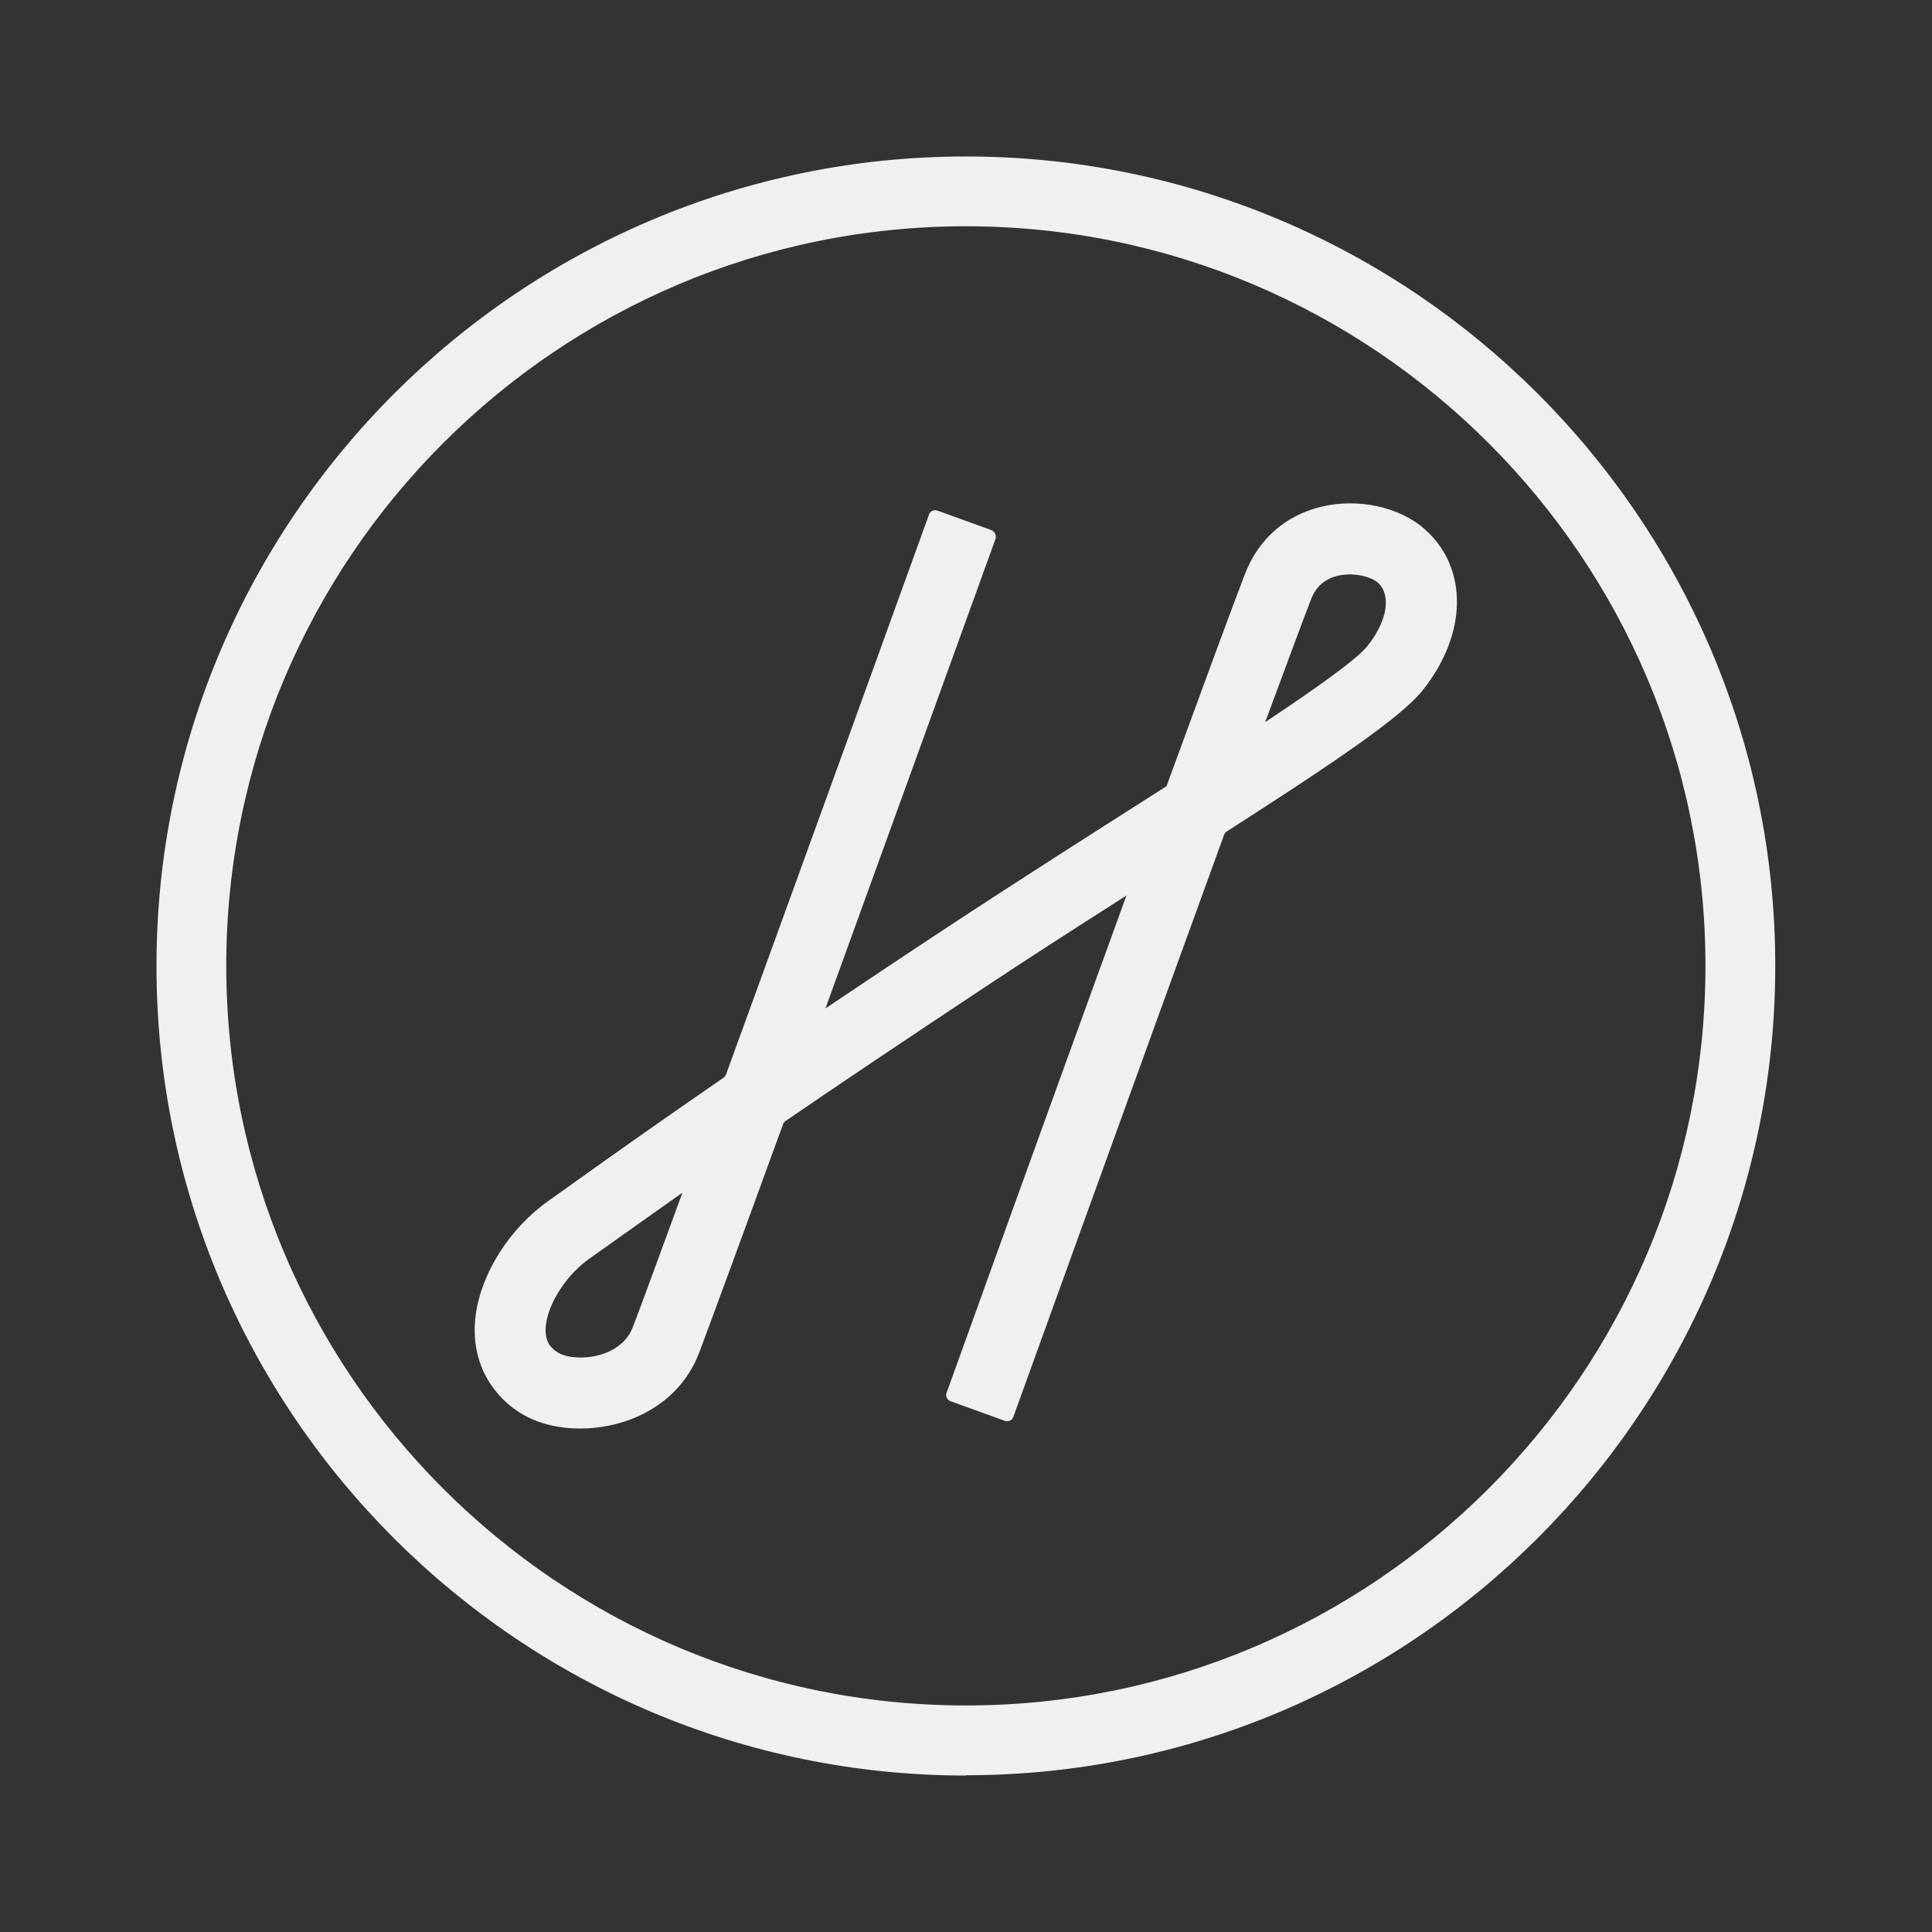
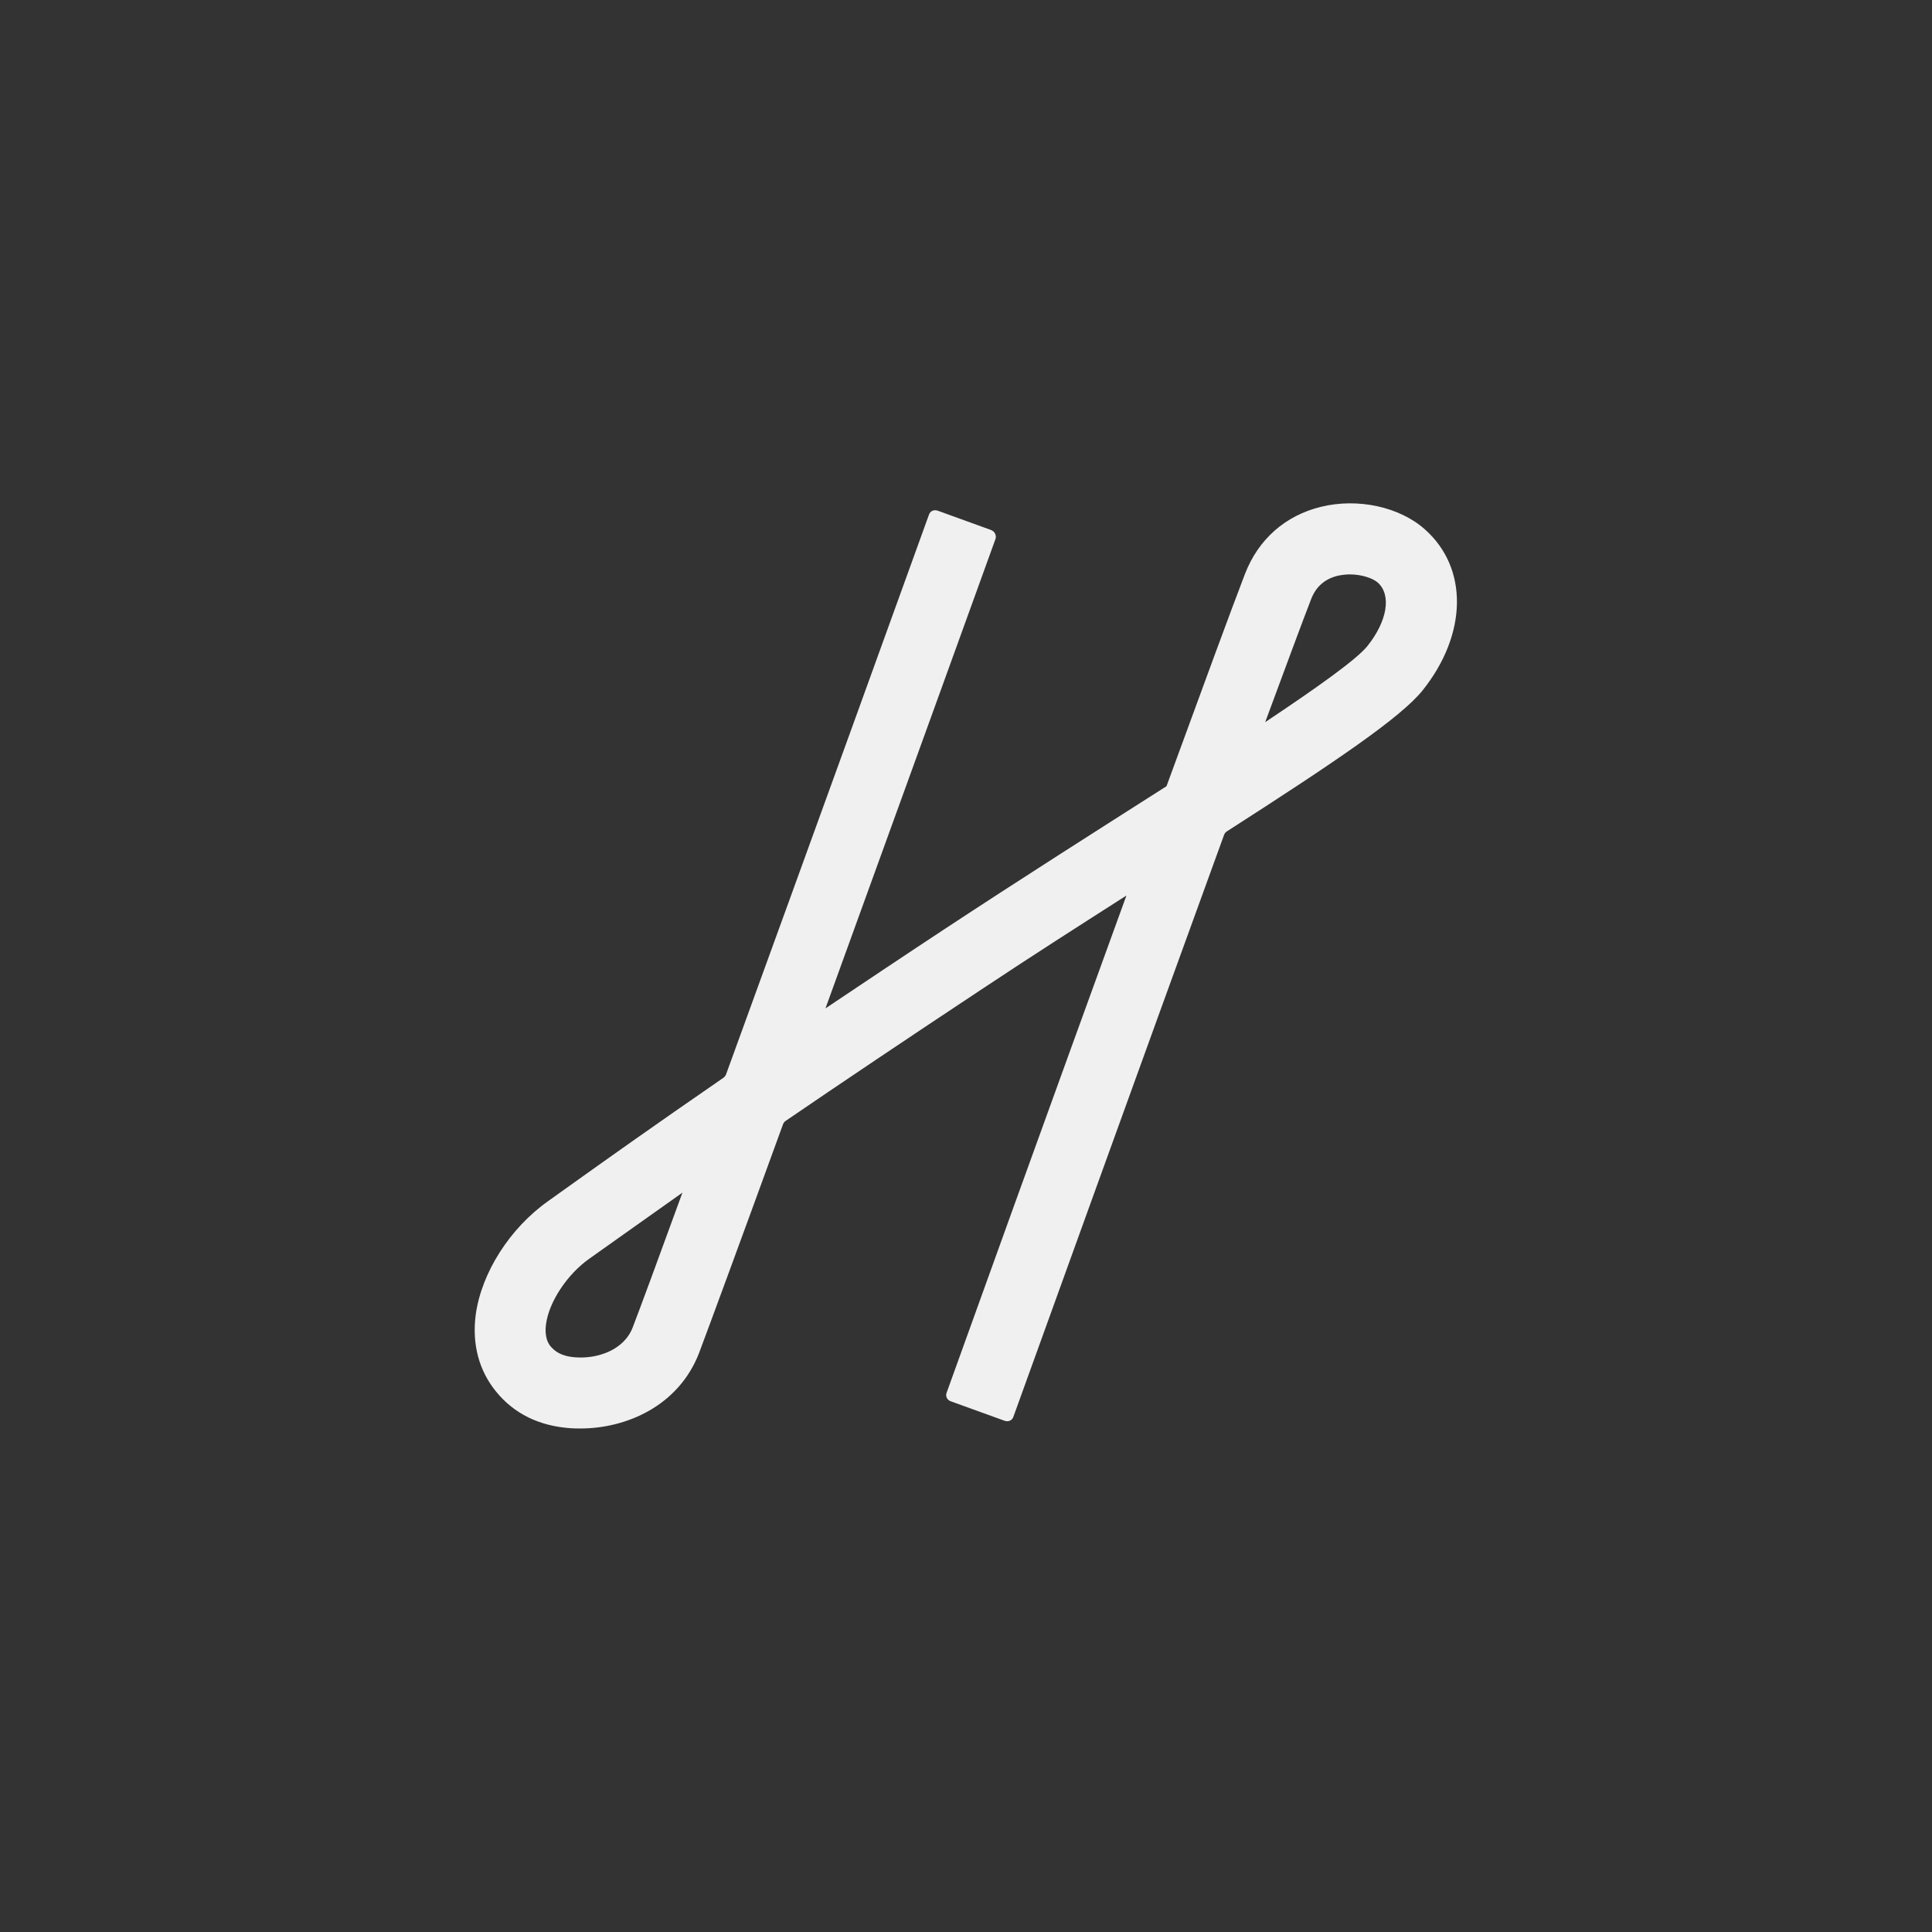
<svg xmlns="http://www.w3.org/2000/svg" id="logo" viewBox="0 0 70.87 70.87">
  <rect x="0" y="0" width="70.87" height="70.87" fill="#333333" stroke="none" />
  <defs>
    <style>
      .cls-1 {
        fill: #f0f0f0;
      }
    </style>
  </defs>
  <path class="cls-1" d="M21.3,52.4c-.13,0-.25,0-.37-.01-1.15-.08-2.07-.53-2.73-1.34-.63-.77-.89-1.74-.75-2.82.21-1.54,1.25-3.18,2.67-4.18l.98-.7c1.12-.8,2.89-2.06,5.43-3.81.04-.03.08-.07.1-.12,2.97-8.16,6.85-18.88,7.45-20.55.05-.13.18-.18.31-.14l1.96.71c.14.05.22.21.16.35-.59,1.63-3.54,9.79-6.23,17.2,1.33-.89,2.79-1.87,4.4-2.93,2.81-1.85,5.63-3.64,8.11-5.22,1.31-3.58,2.39-6.52,2.88-7.79.49-1.27,1.48-2.14,2.79-2.46,1.35-.33,2.88,0,3.81.83,1.6,1.42,1.56,3.85-.09,5.91-.8.99-3.16,2.59-7.18,5.17-.05.03-.08.08-.1.13-3.05,8.38-7.11,19.64-7.73,21.35-.05.13-.18.18-.31.14l-1.99-.72c-.13-.05-.19-.18-.15-.3.54-1.51,3.75-10.41,6.6-18.25-1.69,1.08-3.46,2.21-5.22,3.38-2.87,1.9-5.28,3.52-7.27,4.88-.05.03-.09.08-.11.14-1.51,4.15-2.74,7.49-3.08,8.39-.75,1.93-2.66,2.76-4.35,2.76ZM25.06,43.73c-1.02.72-1.83,1.3-2.44,1.73l-1,.71c-.81.57-1.48,1.58-1.59,2.4-.07.52.11.75.17.82.14.16.36.36.91.4.8.06,1.78-.26,2.1-1.1.24-.62.92-2.46,1.83-4.96ZM49.52,21.07c-.15,0-.3.02-.45.05-.48.12-.8.4-.98.87-.33.85-.92,2.45-1.68,4.5,1.89-1.26,3.34-2.29,3.74-2.78.74-.92.9-1.88.39-2.34-.17-.15-.57-.3-1.03-.3Z" />
-   <path class="cls-1" d="M35.43,65.13c-16.37,0-29.69-13.32-29.69-29.69S19.06,5.74,35.43,5.74s29.69,13.32,29.69,29.69-13.32,29.69-29.69,29.69ZM35.43,8.3c-14.96,0-27.13,12.17-27.13,27.13s12.17,27.13,27.13,27.13,27.13-12.17,27.13-27.13-12.17-27.13-27.13-27.13Z" />
</svg>